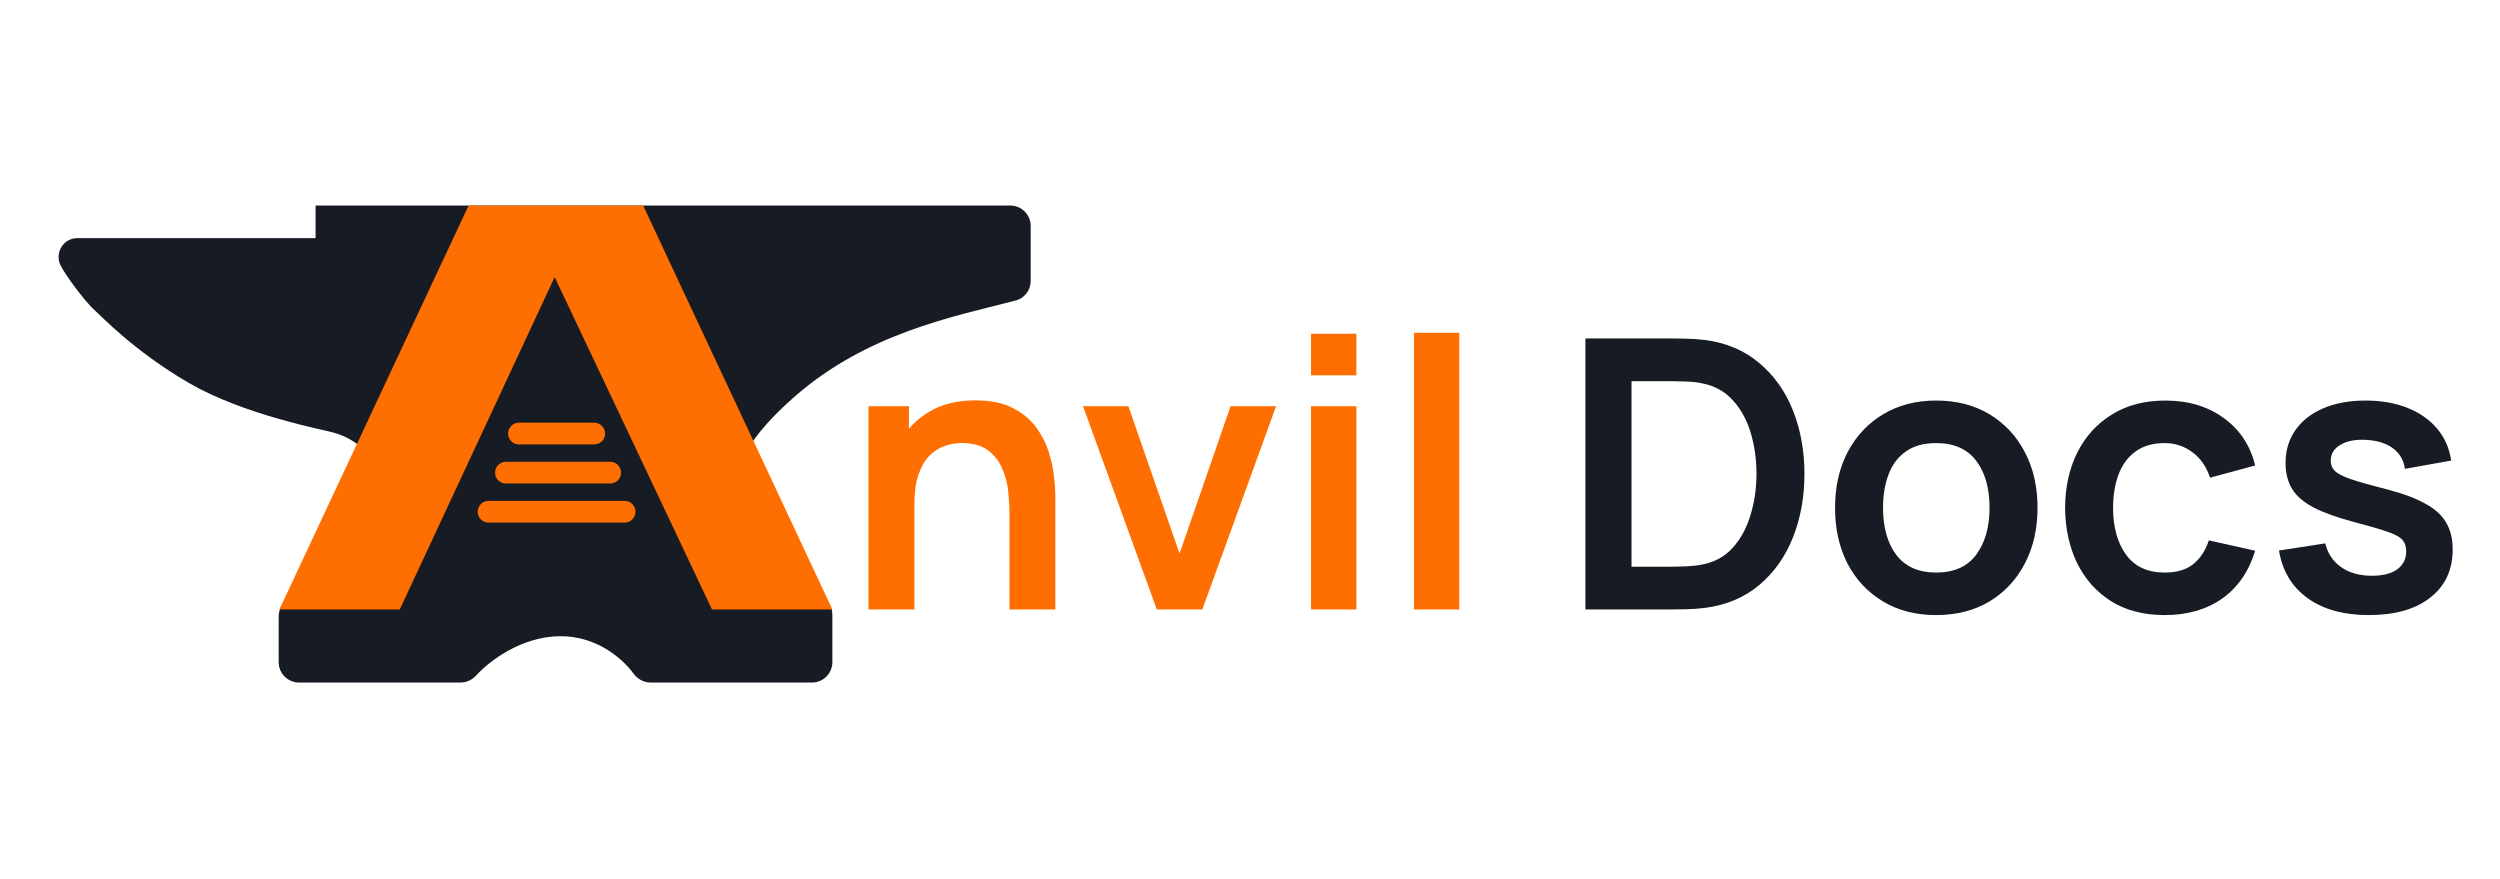
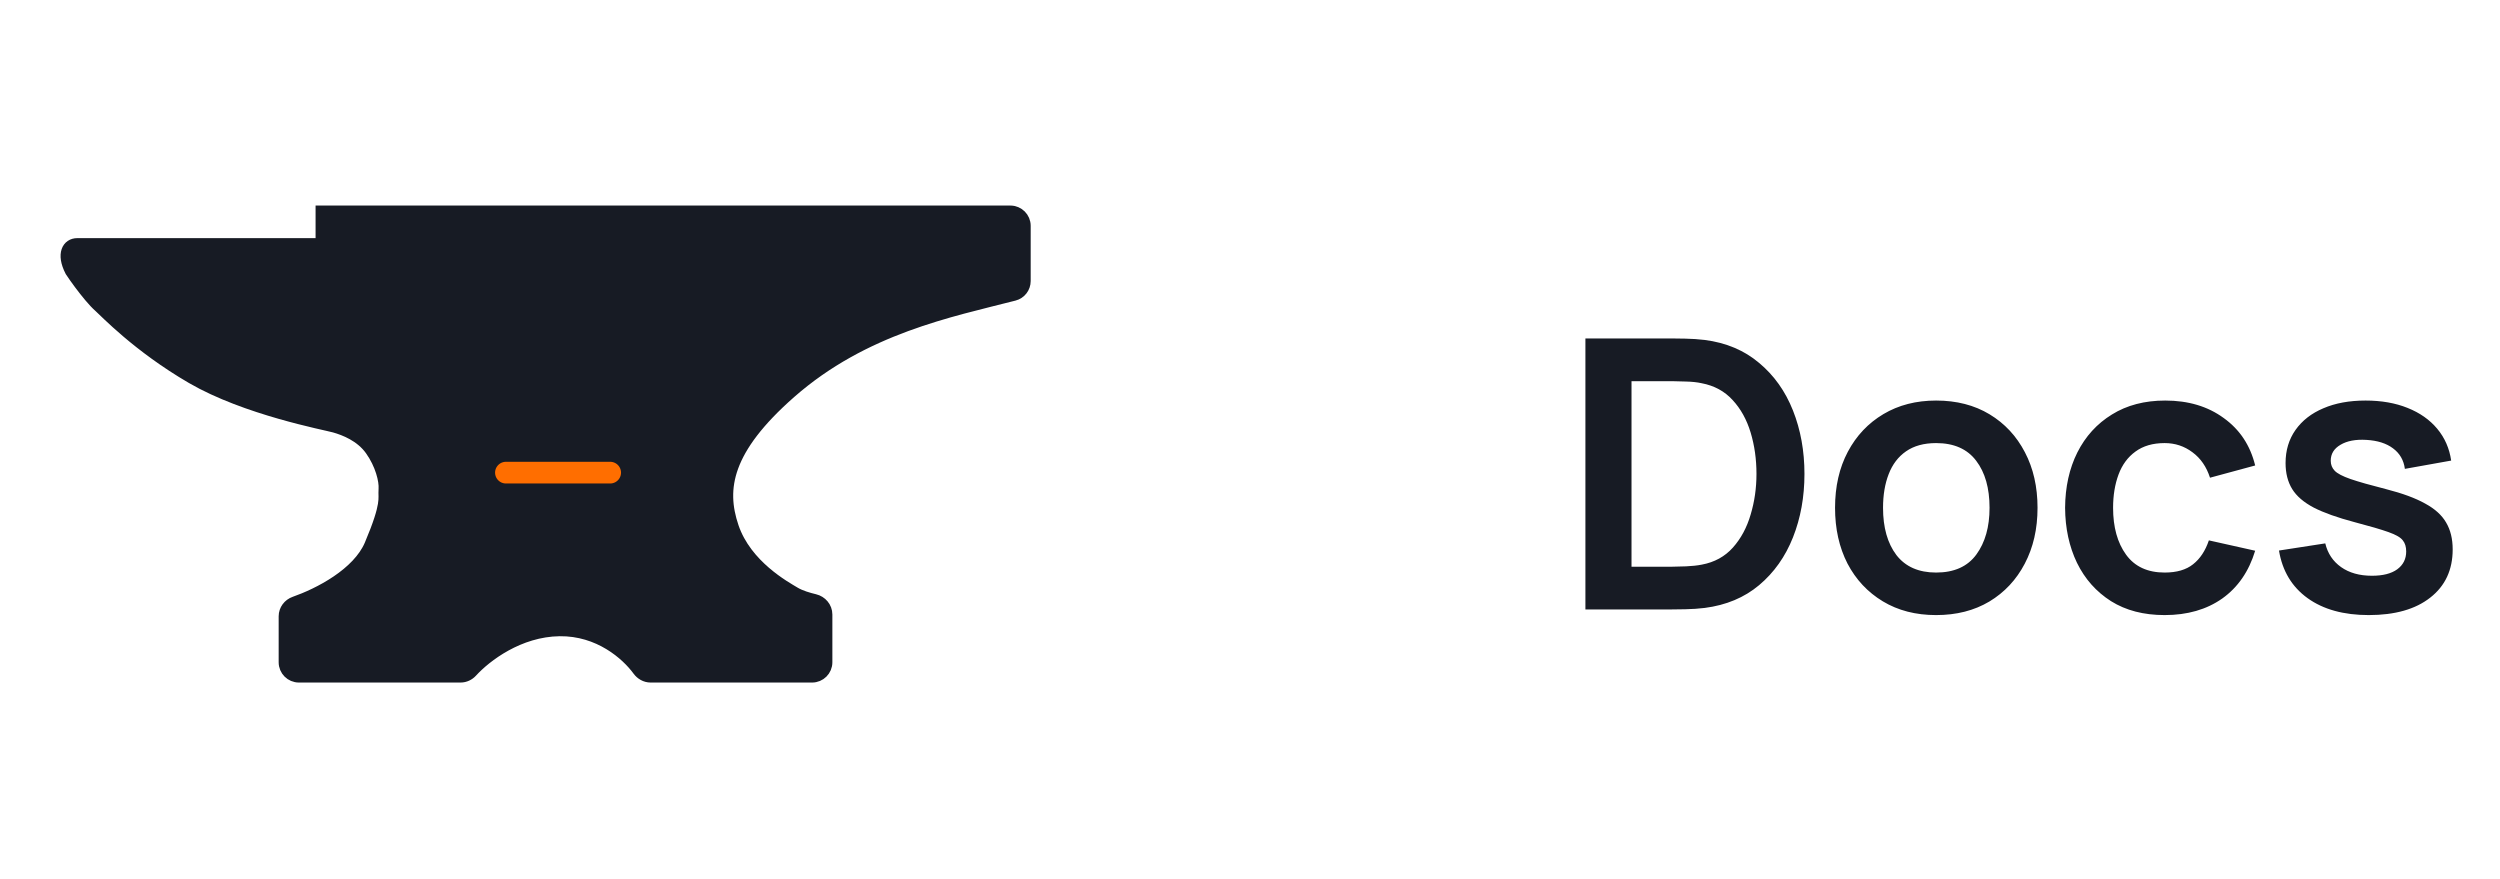
<svg xmlns="http://www.w3.org/2000/svg" width="1727" height="607" viewBox="0 0 1727 607" fill="none">
-   <path d="M698 145.5C703.799 145.5 708.5 150.201 708.5 156V194.119C708.5 198.867 705.317 203.054 700.676 204.248C656.853 215.518 596.974 227.121 546.31 271.63C524.073 291.165 512.044 307.703 506.628 322.502C501.26 337.17 502.265 350.466 506.814 363.875C515.832 390.453 542.683 405.028 549.301 408.999C553.034 411.239 558.558 412.885 562.916 413.91C567.726 415.042 571.5 419.293 571.5 424.506V457.5C571.5 463.299 566.799 468 561 468H449.463C445.732 468 442.485 466.024 440.474 463.268C432.569 452.435 413.666 435.657 386.544 436C358.651 436.353 335.997 453.7 326.258 464.345C324.238 466.552 321.353 468 318.16 468H206.5C200.701 468 196 463.299 196 457.5V425.757C196 421.056 199.095 417.074 203.344 415.588C211.527 412.726 222.485 407.828 232.453 401.083C242.472 394.303 251.142 385.893 255.277 376.135C261.486 361.483 263.737 353.531 264.546 348.562C264.944 346.117 264.999 344.354 264.984 342.798C264.971 341.328 264.87 339.556 265.011 337.731C265.435 332.217 262.782 321.015 255.652 311.034C248.869 301.537 237.851 297.312 231.038 295.365C224.592 293.524 169.744 283.318 132.241 261.526C94.857 239.803 71.958 215.426 68.195 212.134C64.385 208.799 59.064 202.273 54.567 196.23C52.285 193.164 50.154 190.138 48.458 187.58C46.814 185.1 45.437 182.85 44.802 181.422C42.069 175.273 46.426 168 53.395 168H221.5V145.5H698Z" fill="#171B24" stroke="#171B24" stroke-width="7" />
-   <path d="M193 421L323.7 142H444.3L575 421H491.827L383.168 191.384L276.173 421H193Z" fill="#FF6E00" />
-   <path d="M697.31 421V353.4C697.31 348.98 697.007 344.083 696.4 338.71C695.793 333.337 694.363 328.18 692.11 323.24C689.943 318.213 686.65 314.097 682.23 310.89C677.897 307.683 672.003 306.08 664.55 306.08C660.563 306.08 656.62 306.73 652.72 308.03C648.82 309.33 645.267 311.583 642.06 314.79C638.94 317.91 636.427 322.243 634.52 327.79C632.613 333.25 631.66 340.27 631.66 348.85L613.07 340.92C613.07 328.96 615.367 318.127 619.96 308.42C624.64 298.713 631.487 291 640.5 285.28C649.513 279.473 660.607 276.57 673.78 276.57C684.18 276.57 692.76 278.303 699.52 281.77C706.28 285.237 711.653 289.657 715.64 295.03C719.627 300.403 722.573 306.123 724.48 312.19C726.387 318.257 727.6 324.02 728.12 329.48C728.727 334.853 729.03 339.23 729.03 342.61V421H697.31ZM599.94 421V280.6H627.89V324.15H631.66V421H599.94ZM799.114 421L748.154 280.6H779.484L814.844 382.39L850.074 280.6H881.534L830.574 421H799.114ZM905.665 259.28V230.55H936.995V259.28H905.665ZM905.665 421V280.6H936.995V421H905.665ZM976.736 421V229.9H1008.07V421H976.736Z" fill="#FF6E00" />
-   <line x1="358.5" y1="299.5" x2="410.5" y2="299.5" stroke="#FF6E00" stroke-width="15" stroke-linecap="round" />
+   <path d="M698 145.5C703.799 145.5 708.5 150.201 708.5 156V194.119C708.5 198.867 705.317 203.054 700.676 204.248C656.853 215.518 596.974 227.121 546.31 271.63C524.073 291.165 512.044 307.703 506.628 322.502C501.26 337.17 502.265 350.466 506.814 363.875C515.832 390.453 542.683 405.028 549.301 408.999C553.034 411.239 558.558 412.885 562.916 413.91C567.726 415.042 571.5 419.293 571.5 424.506V457.5C571.5 463.299 566.799 468 561 468H449.463C445.732 468 442.485 466.024 440.474 463.268C432.569 452.435 413.666 435.657 386.544 436C358.651 436.353 335.997 453.7 326.258 464.345C324.238 466.552 321.353 468 318.16 468H206.5C200.701 468 196 463.299 196 457.5V425.757C196 421.056 199.095 417.074 203.344 415.588C211.527 412.726 222.485 407.828 232.453 401.083C242.472 394.303 251.142 385.893 255.277 376.135C261.486 361.483 263.737 353.531 264.546 348.562C264.944 346.117 264.999 344.354 264.984 342.798C264.971 341.328 264.87 339.556 265.011 337.731C265.435 332.217 262.782 321.015 255.652 311.034C248.869 301.537 237.851 297.312 231.038 295.365C224.592 293.524 169.744 283.318 132.241 261.526C94.857 239.803 71.958 215.426 68.195 212.134C64.385 208.799 59.064 202.273 54.567 196.23C52.285 193.164 50.154 190.138 48.458 187.58C42.069 175.273 46.426 168 53.395 168H221.5V145.5H698Z" fill="#171B24" stroke="#171B24" stroke-width="7" />
  <line x1="349.5" y1="326.5" x2="421.5" y2="326.5" stroke="#FF6E00" stroke-width="15" stroke-linecap="round" />
-   <line x1="337.5" y1="353.5" x2="431.5" y2="353.5" stroke="#FF6E00" stroke-width="15" stroke-linecap="round" />
  <path d="M1095.2 421V233.8H1154.87C1156.43 233.8 1159.51 233.843 1164.1 233.93C1168.78 234.017 1173.29 234.32 1177.62 234.84C1192.44 236.747 1204.96 242.033 1215.19 250.7C1225.5 259.28 1233.3 270.243 1238.59 283.59C1243.88 296.937 1246.52 311.54 1246.52 327.4C1246.52 343.26 1243.88 357.863 1238.59 371.21C1233.3 384.557 1225.5 395.563 1215.19 404.23C1204.96 412.81 1192.44 418.053 1177.62 419.96C1173.37 420.48 1168.91 420.783 1164.23 420.87C1159.55 420.957 1156.43 421 1154.87 421H1095.2ZM1127.05 391.49H1154.87C1157.47 391.49 1160.76 391.403 1164.75 391.23C1168.82 391.057 1172.42 390.667 1175.54 390.06C1184.38 388.413 1191.57 384.47 1197.12 378.23C1202.67 371.99 1206.74 364.407 1209.34 355.48C1212.03 346.553 1213.37 337.193 1213.37 327.4C1213.37 317.26 1212.03 307.727 1209.34 298.8C1206.65 289.873 1202.49 282.377 1196.86 276.31C1191.31 270.243 1184.21 266.387 1175.54 264.74C1172.42 264.047 1168.82 263.657 1164.75 263.57C1160.76 263.397 1157.47 263.31 1154.87 263.31H1127.05V391.49ZM1337.46 424.9C1323.42 424.9 1311.16 421.737 1300.67 415.41C1290.18 409.083 1282.04 400.373 1276.23 389.28C1270.51 378.1 1267.65 365.273 1267.65 350.8C1267.65 336.067 1270.6 323.153 1276.49 312.06C1282.38 300.967 1290.57 292.3 1301.06 286.06C1311.55 279.82 1323.68 276.7 1337.46 276.7C1351.59 276.7 1363.89 279.863 1374.38 286.19C1384.87 292.517 1393.01 301.27 1398.82 312.45C1404.63 323.543 1407.53 336.327 1407.53 350.8C1407.53 365.36 1404.58 378.23 1398.69 389.41C1392.88 400.503 1384.74 409.213 1374.25 415.54C1363.76 421.78 1351.5 424.9 1337.46 424.9ZM1337.46 395.52C1349.94 395.52 1359.21 391.36 1365.28 383.04C1371.35 374.72 1374.38 363.973 1374.38 350.8C1374.38 337.193 1371.3 326.36 1365.15 318.3C1359 310.153 1349.77 306.08 1337.46 306.08C1329.05 306.08 1322.12 307.987 1316.66 311.8C1311.29 315.527 1307.3 320.77 1304.7 327.53C1302.1 334.203 1300.8 341.96 1300.8 350.8C1300.8 364.407 1303.88 375.283 1310.03 383.43C1316.27 391.49 1325.41 395.52 1337.46 395.52ZM1495.34 424.9C1480.87 424.9 1468.52 421.693 1458.29 415.28C1448.07 408.78 1440.22 399.94 1434.76 388.76C1429.39 377.58 1426.66 364.927 1426.57 350.8C1426.66 336.413 1429.48 323.673 1435.02 312.58C1440.66 301.4 1448.63 292.647 1458.94 286.32C1469.26 279.907 1481.52 276.7 1495.73 276.7C1511.68 276.7 1525.16 280.73 1536.16 288.79C1547.26 296.763 1554.49 307.683 1557.87 321.55L1526.67 330C1524.25 322.46 1520.22 316.61 1514.58 312.45C1508.95 308.203 1502.54 306.08 1495.34 306.08C1487.2 306.08 1480.48 308.03 1475.19 311.93C1469.91 315.743 1466.01 321.03 1463.49 327.79C1460.98 334.55 1459.72 342.22 1459.72 350.8C1459.72 364.147 1462.71 374.937 1468.69 383.17C1474.67 391.403 1483.56 395.52 1495.34 395.52C1503.66 395.52 1510.21 393.613 1514.97 389.8C1519.83 385.987 1523.47 380.483 1525.89 373.29L1557.87 380.44C1553.54 394.74 1545.96 405.747 1535.12 413.46C1524.29 421.087 1511.03 424.9 1495.34 424.9ZM1636.33 424.9C1619 424.9 1604.92 421 1594.08 413.2C1583.25 405.4 1576.66 394.437 1574.32 380.31L1606.3 375.37C1607.95 382.303 1611.59 387.763 1617.22 391.75C1622.86 395.737 1629.96 397.73 1638.54 397.73C1646.08 397.73 1651.89 396.257 1655.96 393.31C1660.12 390.277 1662.2 386.16 1662.2 380.96C1662.2 377.753 1661.42 375.197 1659.86 373.29C1658.39 371.297 1655.1 369.39 1649.98 367.57C1644.87 365.75 1637.03 363.453 1626.45 360.68C1614.67 357.56 1605.31 354.223 1598.37 350.67C1591.44 347.03 1586.46 342.74 1583.42 337.8C1580.39 332.86 1578.87 326.88 1578.87 319.86C1578.87 311.107 1581.17 303.48 1585.76 296.98C1590.36 290.48 1596.77 285.497 1605 282.03C1613.24 278.477 1622.94 276.7 1634.12 276.7C1645.04 276.7 1654.71 278.39 1663.11 281.77C1671.61 285.15 1678.45 289.96 1683.65 296.2C1688.85 302.44 1692.06 309.763 1693.27 318.17L1661.29 323.89C1660.51 317.91 1657.78 313.187 1653.1 309.72C1648.51 306.253 1642.36 304.303 1634.64 303.87C1627.28 303.437 1621.34 304.563 1616.83 307.25C1612.33 309.85 1610.07 313.533 1610.07 318.3C1610.07 320.987 1610.98 323.283 1612.8 325.19C1614.62 327.097 1618.26 329.003 1623.72 330.91C1629.27 332.817 1637.5 335.157 1648.42 337.93C1659.6 340.79 1668.53 344.083 1675.2 347.81C1681.96 351.45 1686.82 355.827 1689.76 360.94C1692.8 366.053 1694.31 372.25 1694.31 379.53C1694.31 393.657 1689.16 404.75 1678.84 412.81C1668.62 420.87 1654.45 424.9 1636.33 424.9Z" fill="#171B24" />
</svg>